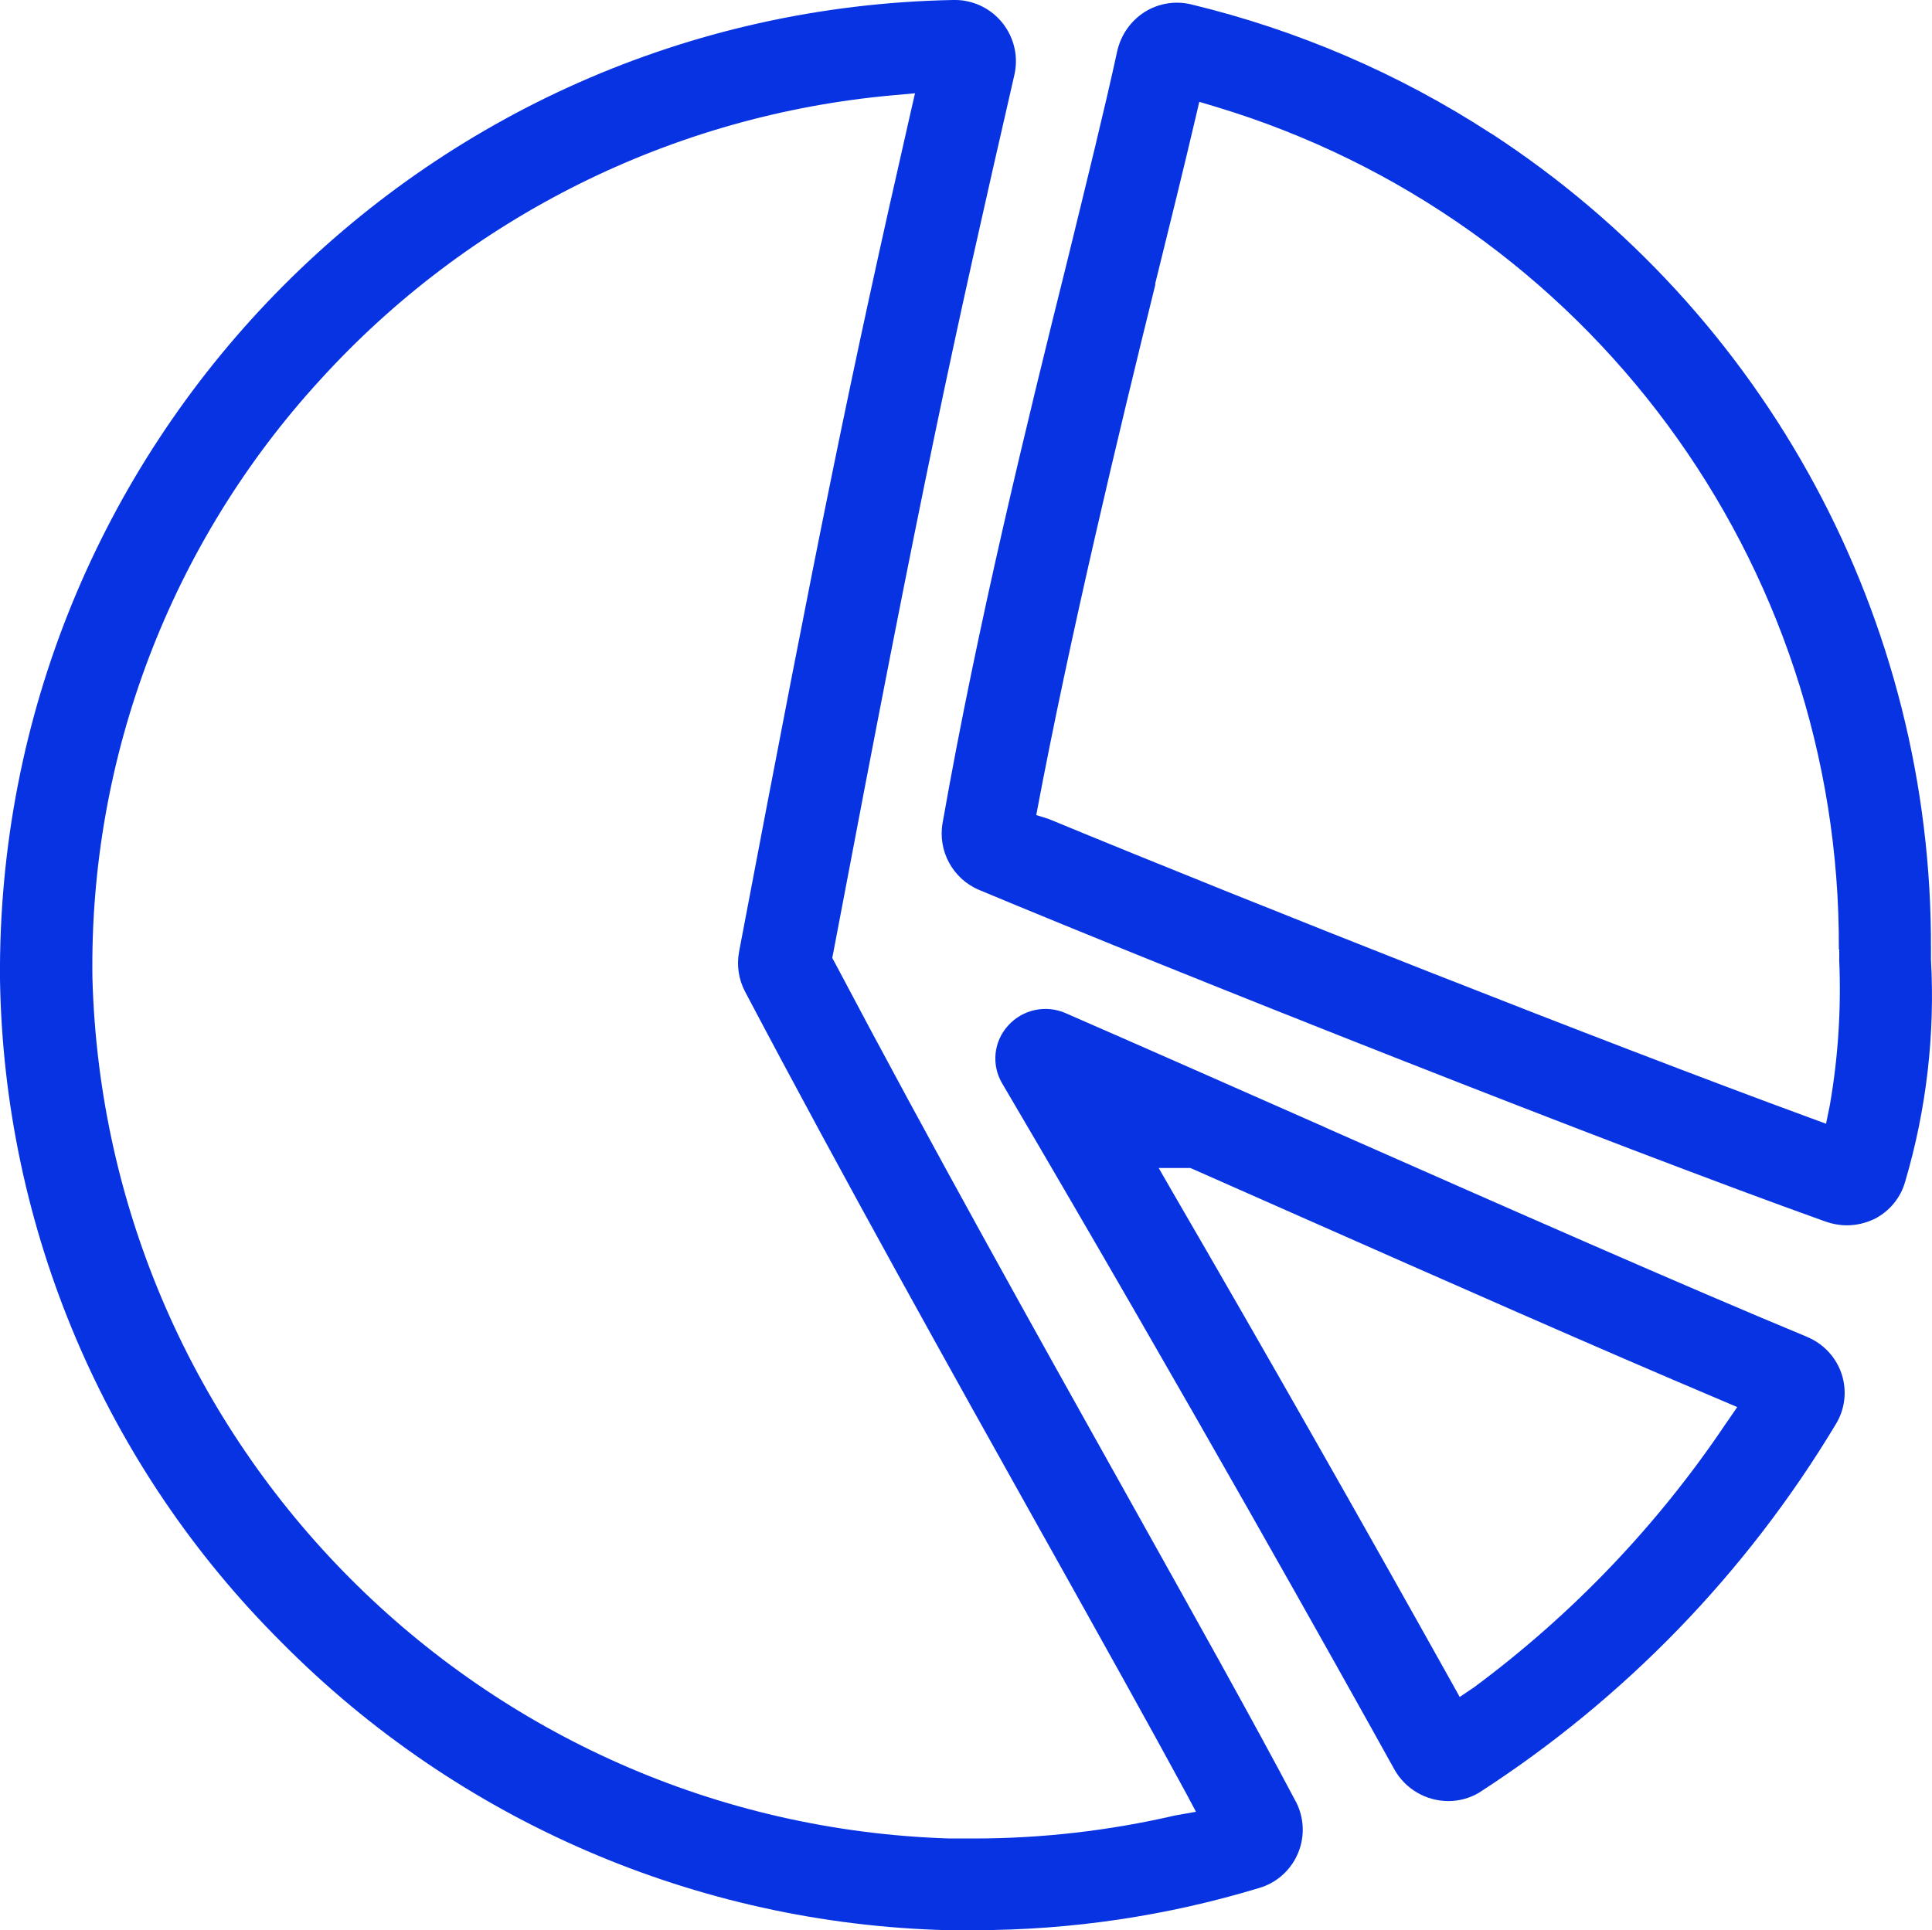
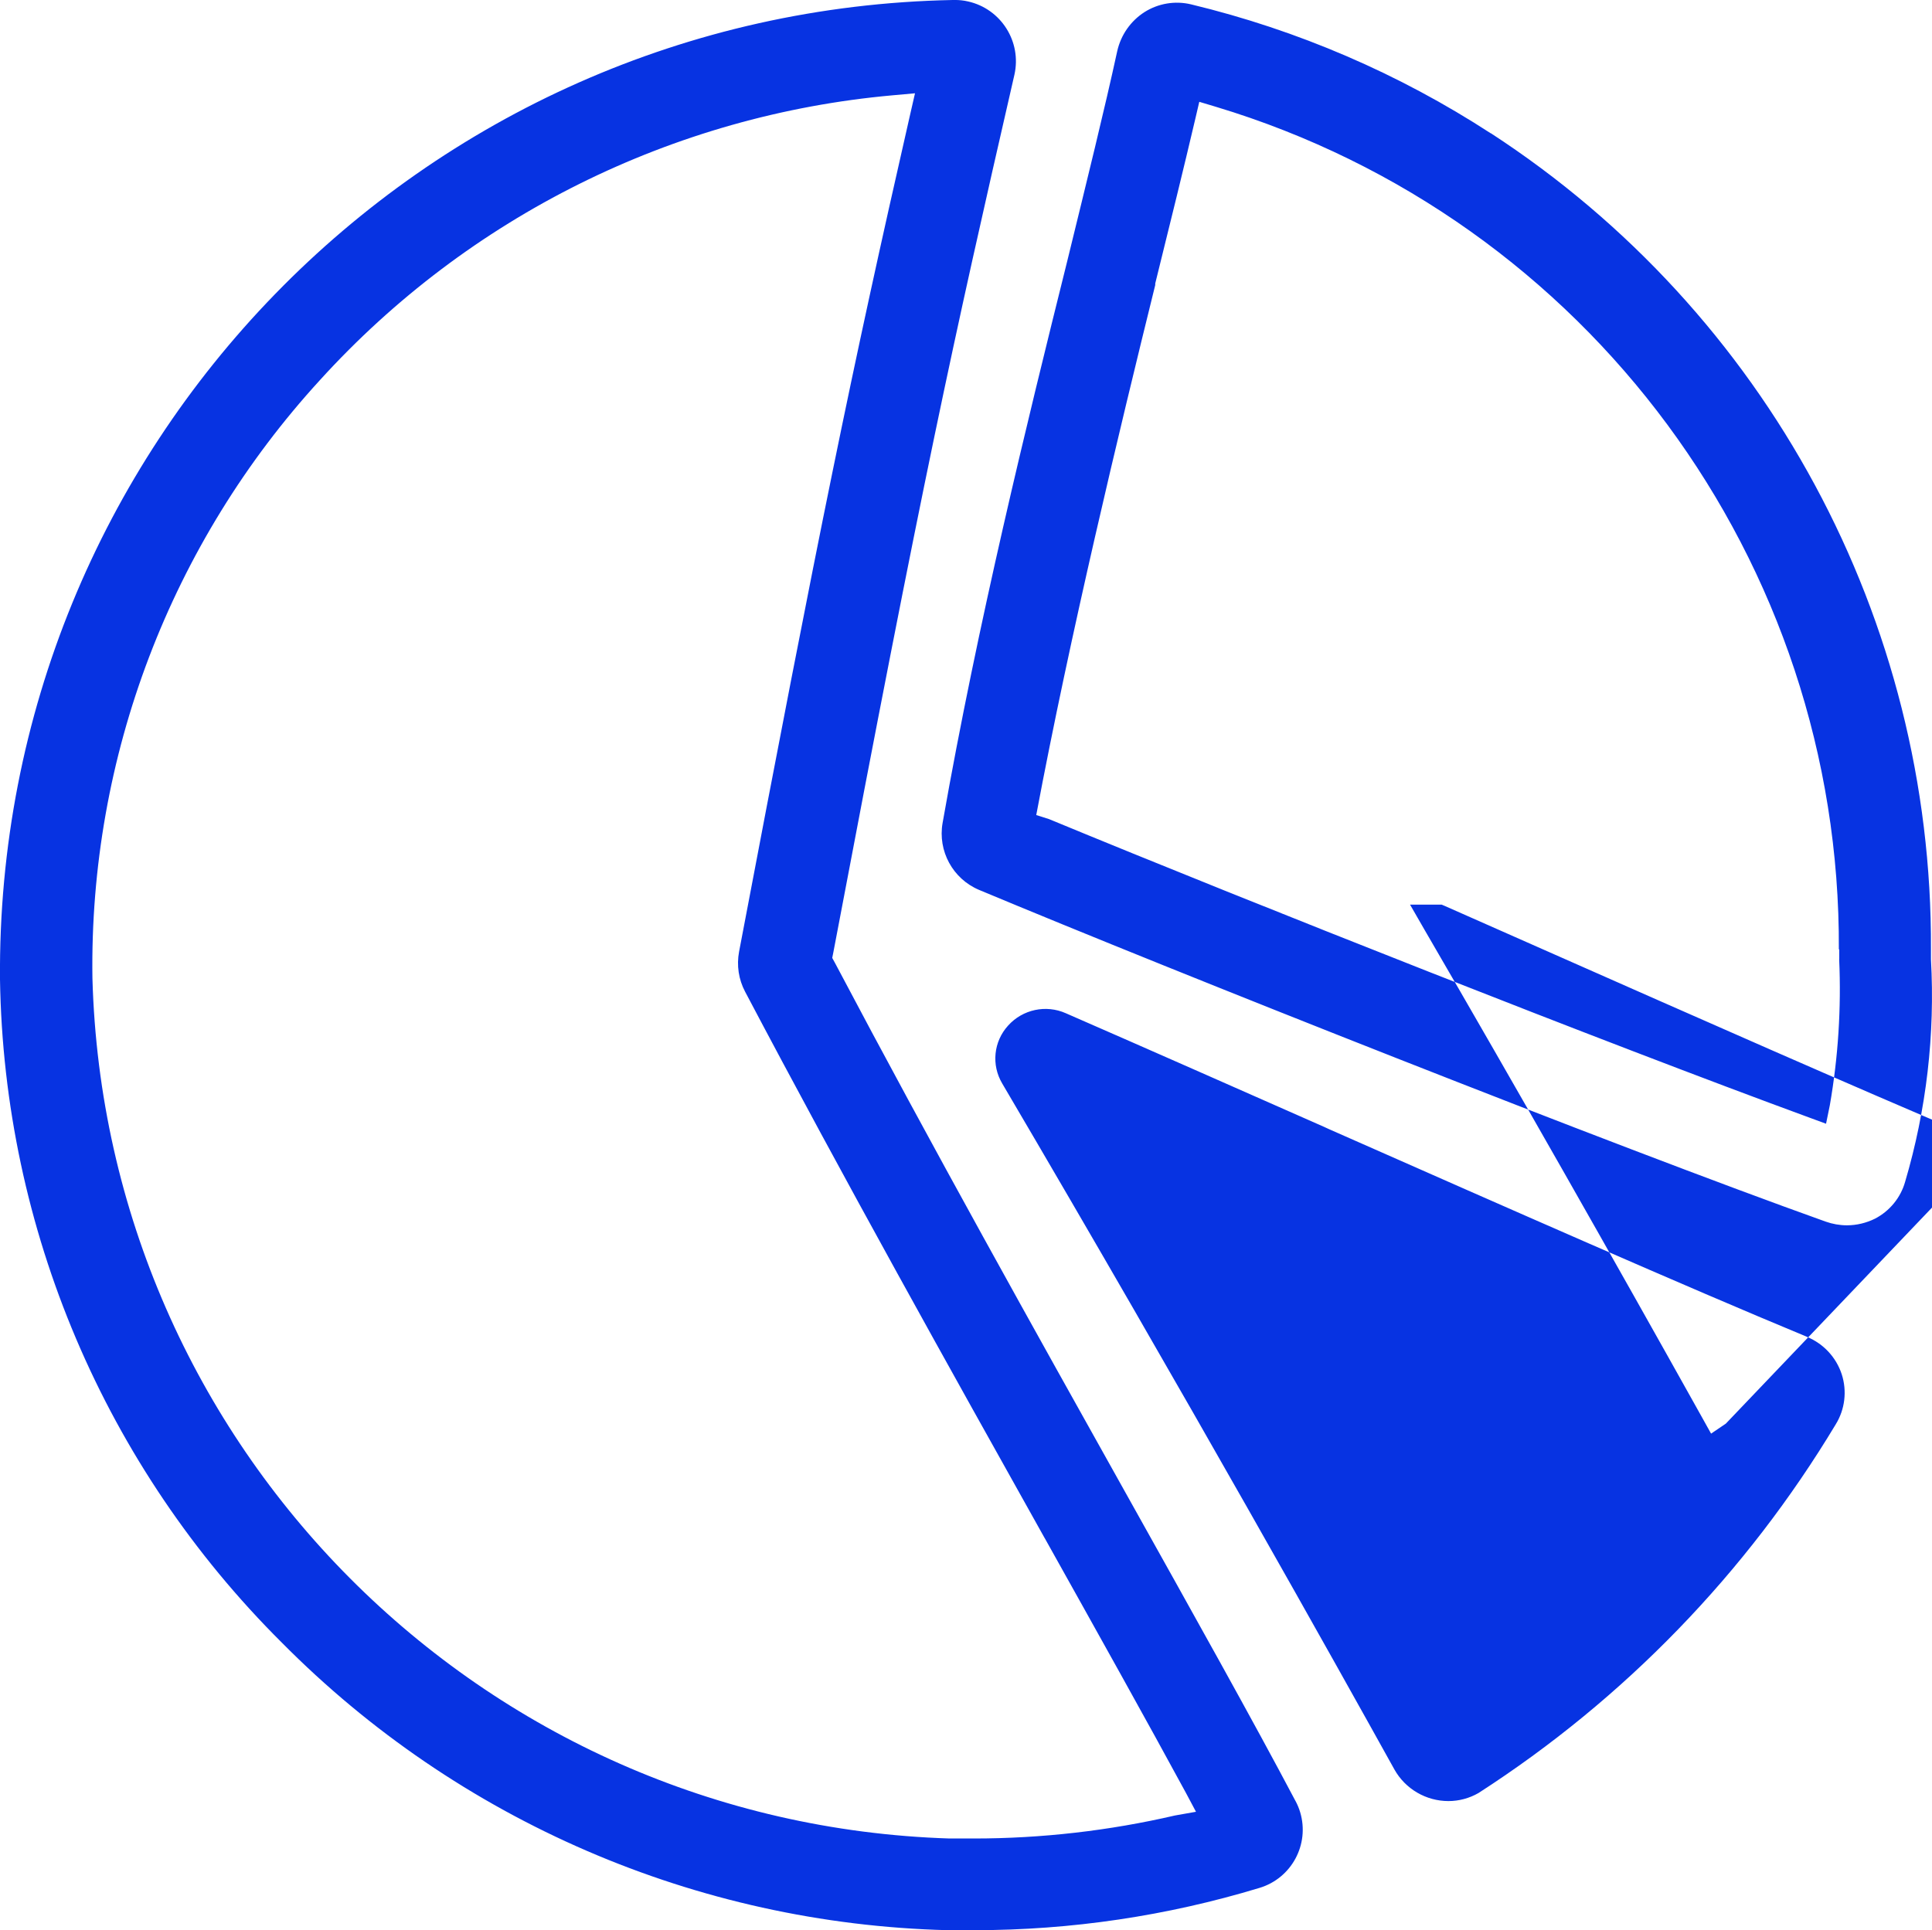
<svg xmlns="http://www.w3.org/2000/svg" id="a" viewBox="0 0 23.997 23.979">
-   <path d="M23.984,11.917v-.124c.02-4.09-2.041-7.91-5.47-10.14l.005,.005c-1.142-.743-2.402-1.285-3.726-1.604-.198-.047-.406-.012-.577,.096-.173,.111-.294,.285-.339,.485-.156,.718-.373,1.595-.622,2.613-.498,2.001-1.11,4.491-1.547,6.975-.062,.349,.126,.695,.453,.833,2.419,1.012,7.9,3.187,10.515,4.121,.085,.03,.174,.046,.264,.046,.121,0,.241-.029,.35-.083,.182-.095,.317-.26,.373-.457,.265-.897,.373-1.832,.321-2.765Zm-1.14,.001c.027,.607-.012,1.215-.116,1.813l-.047,.23-.22-.081c-2.513-.922-6.906-2.659-9.432-3.704l-.158-.05c.417-2.221,1.034-4.788,1.478-6.585v-.019c.192-.775,.357-1.445,.498-2.047l.049-.21,.207,.062c4.614,1.391,7.762,5.652,7.737,10.471l.005-.006v.124Zm-.401,4.691h.003c-1.544-.64-3.679-1.583-5.939-2.581l-.063-.029c-1.065-.47-2.165-.957-3.206-1.411-.246-.109-.535-.048-.716,.153-.181,.198-.211,.49-.073,.721,2.31,3.928,4.175,7.268,4.871,8.522,.136,.242,.393,.392,.671,.392,.131,0,.26-.035,.373-.1,1.81-1.167,3.328-2.734,4.437-4.58,.115-.186,.142-.414,.075-.622-.069-.211-.227-.381-.432-.465Zm-1.007,1.078c-.847,1.261-1.903,2.367-3.122,3.272l-.183,.124-.108-.194c-1.13-2.025-2.292-4.07-3.456-6.074l-.175-.304h.393l.04,.017,1.212,.536c1.97,.871,3.831,1.694,5.313,2.32l.228,.097-.141,.205Zm-5.344,4.69c-.519-.983-1.256-2.301-2.109-3.827l.005,.009c-1.128-2.017-2.406-4.303-3.617-6.596l-.034-.062,.014-.07c1.12-5.914,1.47-7.508,2.249-10.903,.092-.41-.166-.818-.576-.91-.056-.013-.113-.019-.17-.018h-.019C5.223,.129-.054,5.555,0,12.169c.048,3.098,1.304,6.054,3.501,8.239,2.191,2.213,5.153,3.493,8.266,3.572h.339c1.198,0,2.39-.177,3.537-.525,.4-.12,.626-.541,.506-.941-.014-.047-.033-.092-.056-.136Zm-1.497,.178c-.82,.19-1.659,.286-2.5,.286h-.3c-5.819-.183-10.488-4.87-10.647-10.69-.04-2.747,.972-5.405,2.828-7.431,1.844-2.029,4.382-3.291,7.112-3.536l.277-.025-.062,.271c-.732,3.21-1.129,5.152-2.123,10.393-.032,.17-.006,.345,.075,.498,1.237,2.345,2.552,4.699,3.715,6.778l.01,.017c.655,1.172,1.274,2.28,1.751,3.16l.124,.233-.26,.046Z" fill="#0733e2" />
+   <path d="M23.984,11.917v-.124c.02-4.09-2.041-7.91-5.47-10.14l.005,.005c-1.142-.743-2.402-1.285-3.726-1.604-.198-.047-.406-.012-.577,.096-.173,.111-.294,.285-.339,.485-.156,.718-.373,1.595-.622,2.613-.498,2.001-1.11,4.491-1.547,6.975-.062,.349,.126,.695,.453,.833,2.419,1.012,7.9,3.187,10.515,4.121,.085,.03,.174,.046,.264,.046,.121,0,.241-.029,.35-.083,.182-.095,.317-.26,.373-.457,.265-.897,.373-1.832,.321-2.765Zm-1.14,.001c.027,.607-.012,1.215-.116,1.813l-.047,.23-.22-.081c-2.513-.922-6.906-2.659-9.432-3.704l-.158-.05c.417-2.221,1.034-4.788,1.478-6.585v-.019c.192-.775,.357-1.445,.498-2.047l.049-.21,.207,.062c4.614,1.391,7.762,5.652,7.737,10.471l.005-.006v.124Zm-.401,4.691h.003c-1.544-.64-3.679-1.583-5.939-2.581l-.063-.029c-1.065-.47-2.165-.957-3.206-1.411-.246-.109-.535-.048-.716,.153-.181,.198-.211,.49-.073,.721,2.31,3.928,4.175,7.268,4.871,8.522,.136,.242,.393,.392,.671,.392,.131,0,.26-.035,.373-.1,1.81-1.167,3.328-2.734,4.437-4.58,.115-.186,.142-.414,.075-.622-.069-.211-.227-.381-.432-.465Zm-1.007,1.078l-.183,.124-.108-.194c-1.13-2.025-2.292-4.07-3.456-6.074l-.175-.304h.393l.04,.017,1.212,.536c1.97,.871,3.831,1.694,5.313,2.32l.228,.097-.141,.205Zm-5.344,4.69c-.519-.983-1.256-2.301-2.109-3.827l.005,.009c-1.128-2.017-2.406-4.303-3.617-6.596l-.034-.062,.014-.07c1.12-5.914,1.47-7.508,2.249-10.903,.092-.41-.166-.818-.576-.91-.056-.013-.113-.019-.17-.018h-.019C5.223,.129-.054,5.555,0,12.169c.048,3.098,1.304,6.054,3.501,8.239,2.191,2.213,5.153,3.493,8.266,3.572h.339c1.198,0,2.39-.177,3.537-.525,.4-.12,.626-.541,.506-.941-.014-.047-.033-.092-.056-.136Zm-1.497,.178c-.82,.19-1.659,.286-2.5,.286h-.3c-5.819-.183-10.488-4.87-10.647-10.69-.04-2.747,.972-5.405,2.828-7.431,1.844-2.029,4.382-3.291,7.112-3.536l.277-.025-.062,.271c-.732,3.21-1.129,5.152-2.123,10.393-.032,.17-.006,.345,.075,.498,1.237,2.345,2.552,4.699,3.715,6.778l.01,.017c.655,1.172,1.274,2.28,1.751,3.16l.124,.233-.26,.046Z" fill="#0733e2" />
</svg>